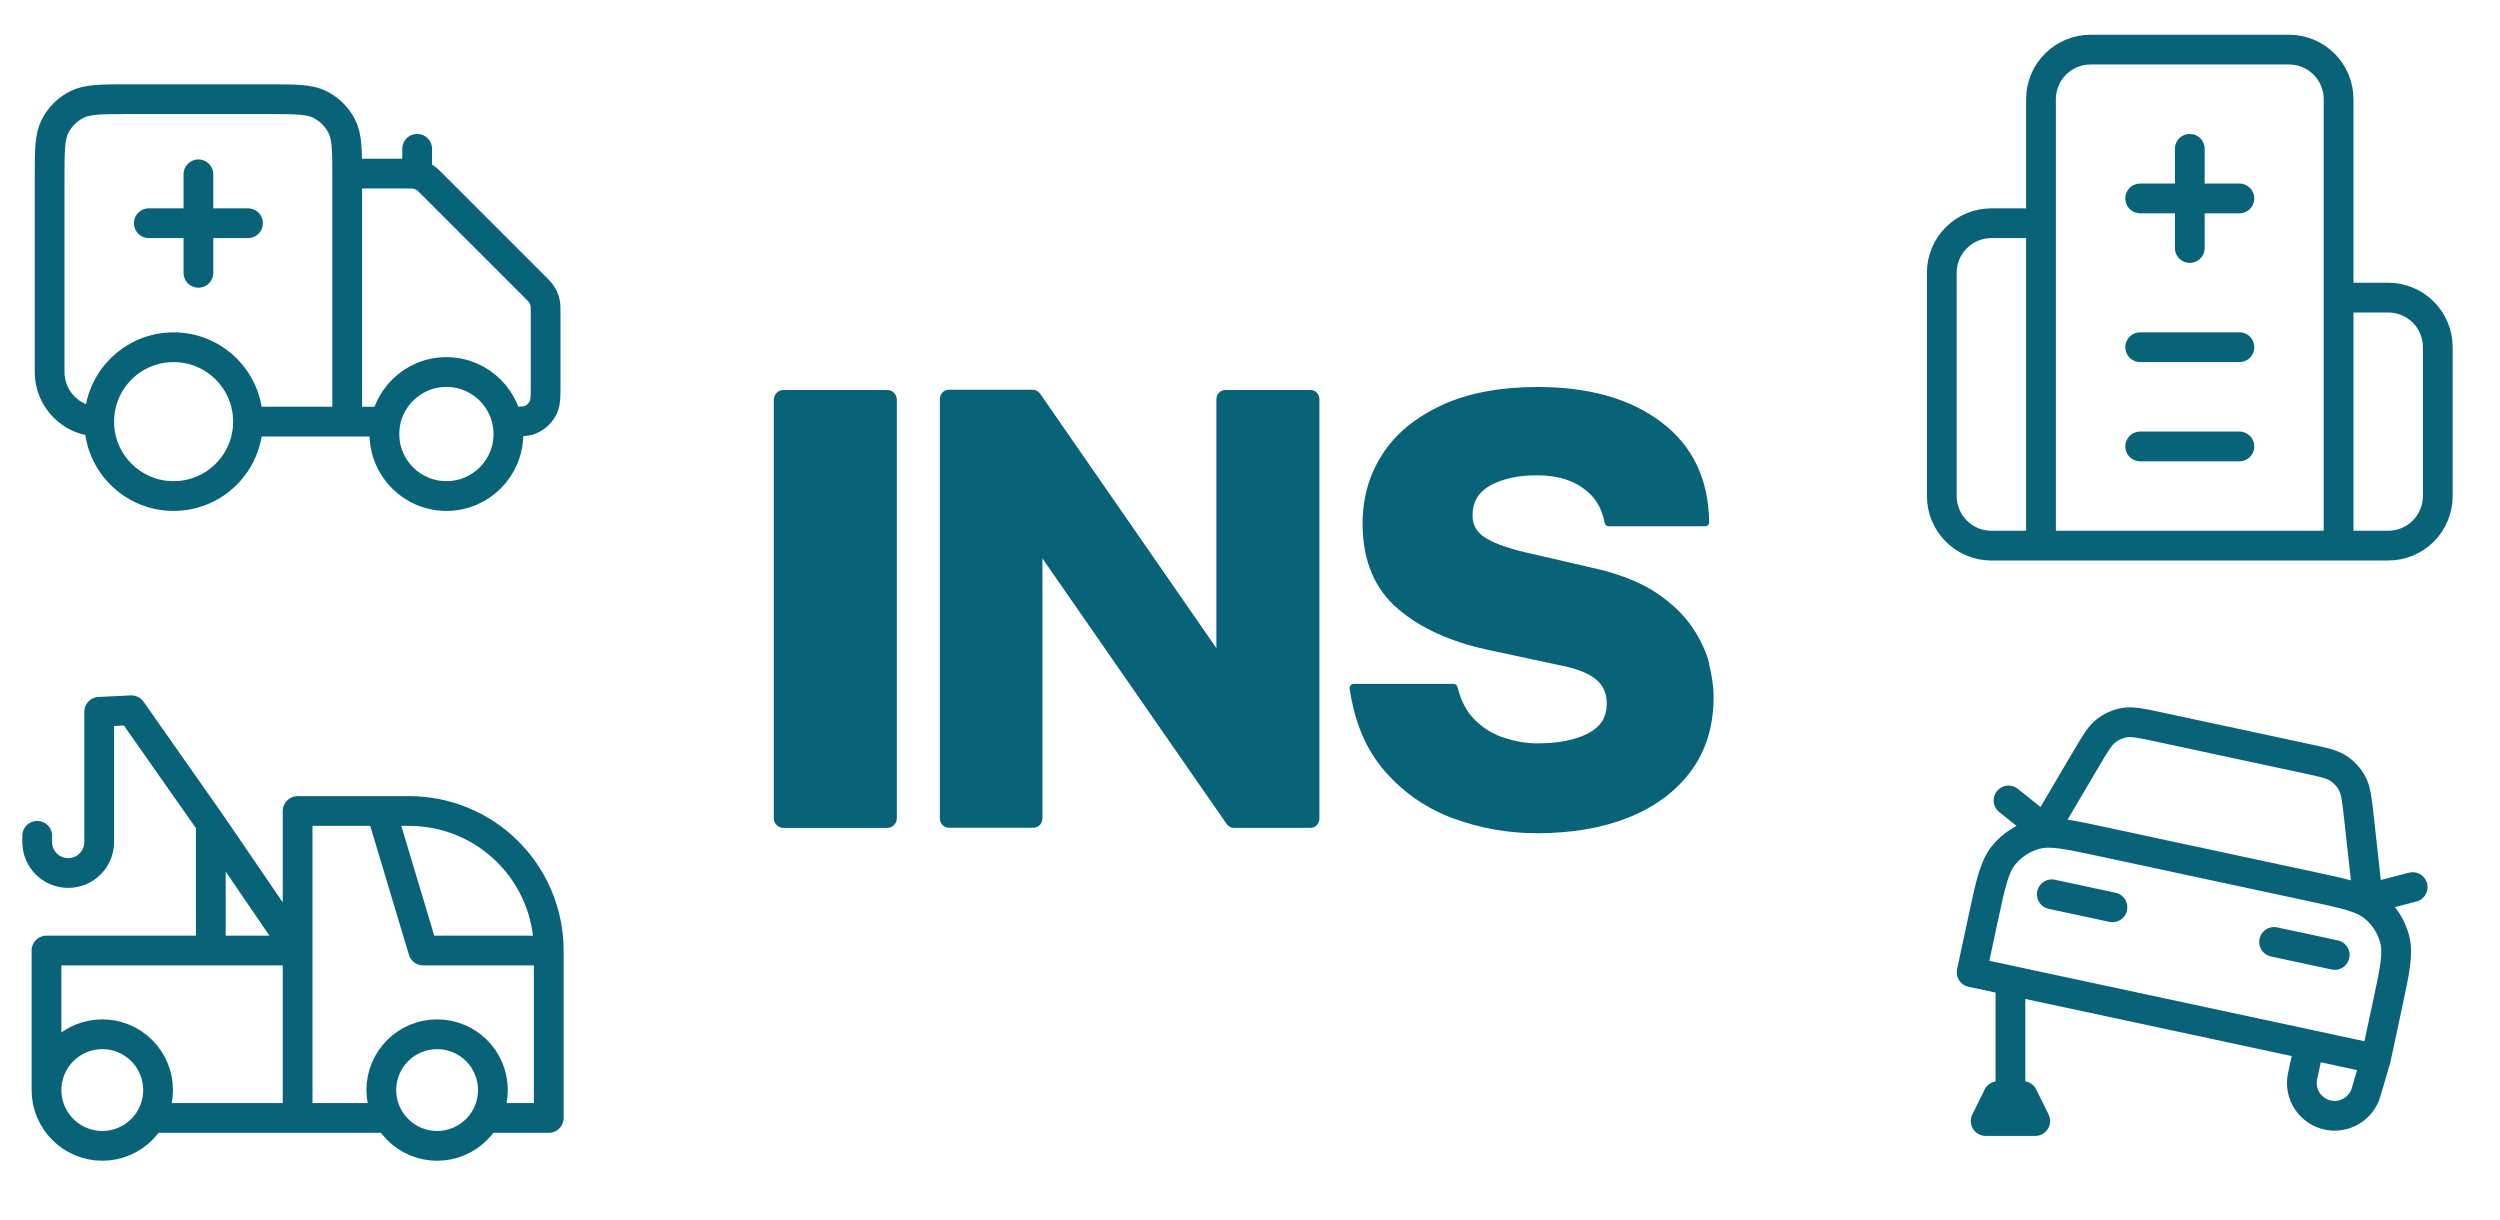
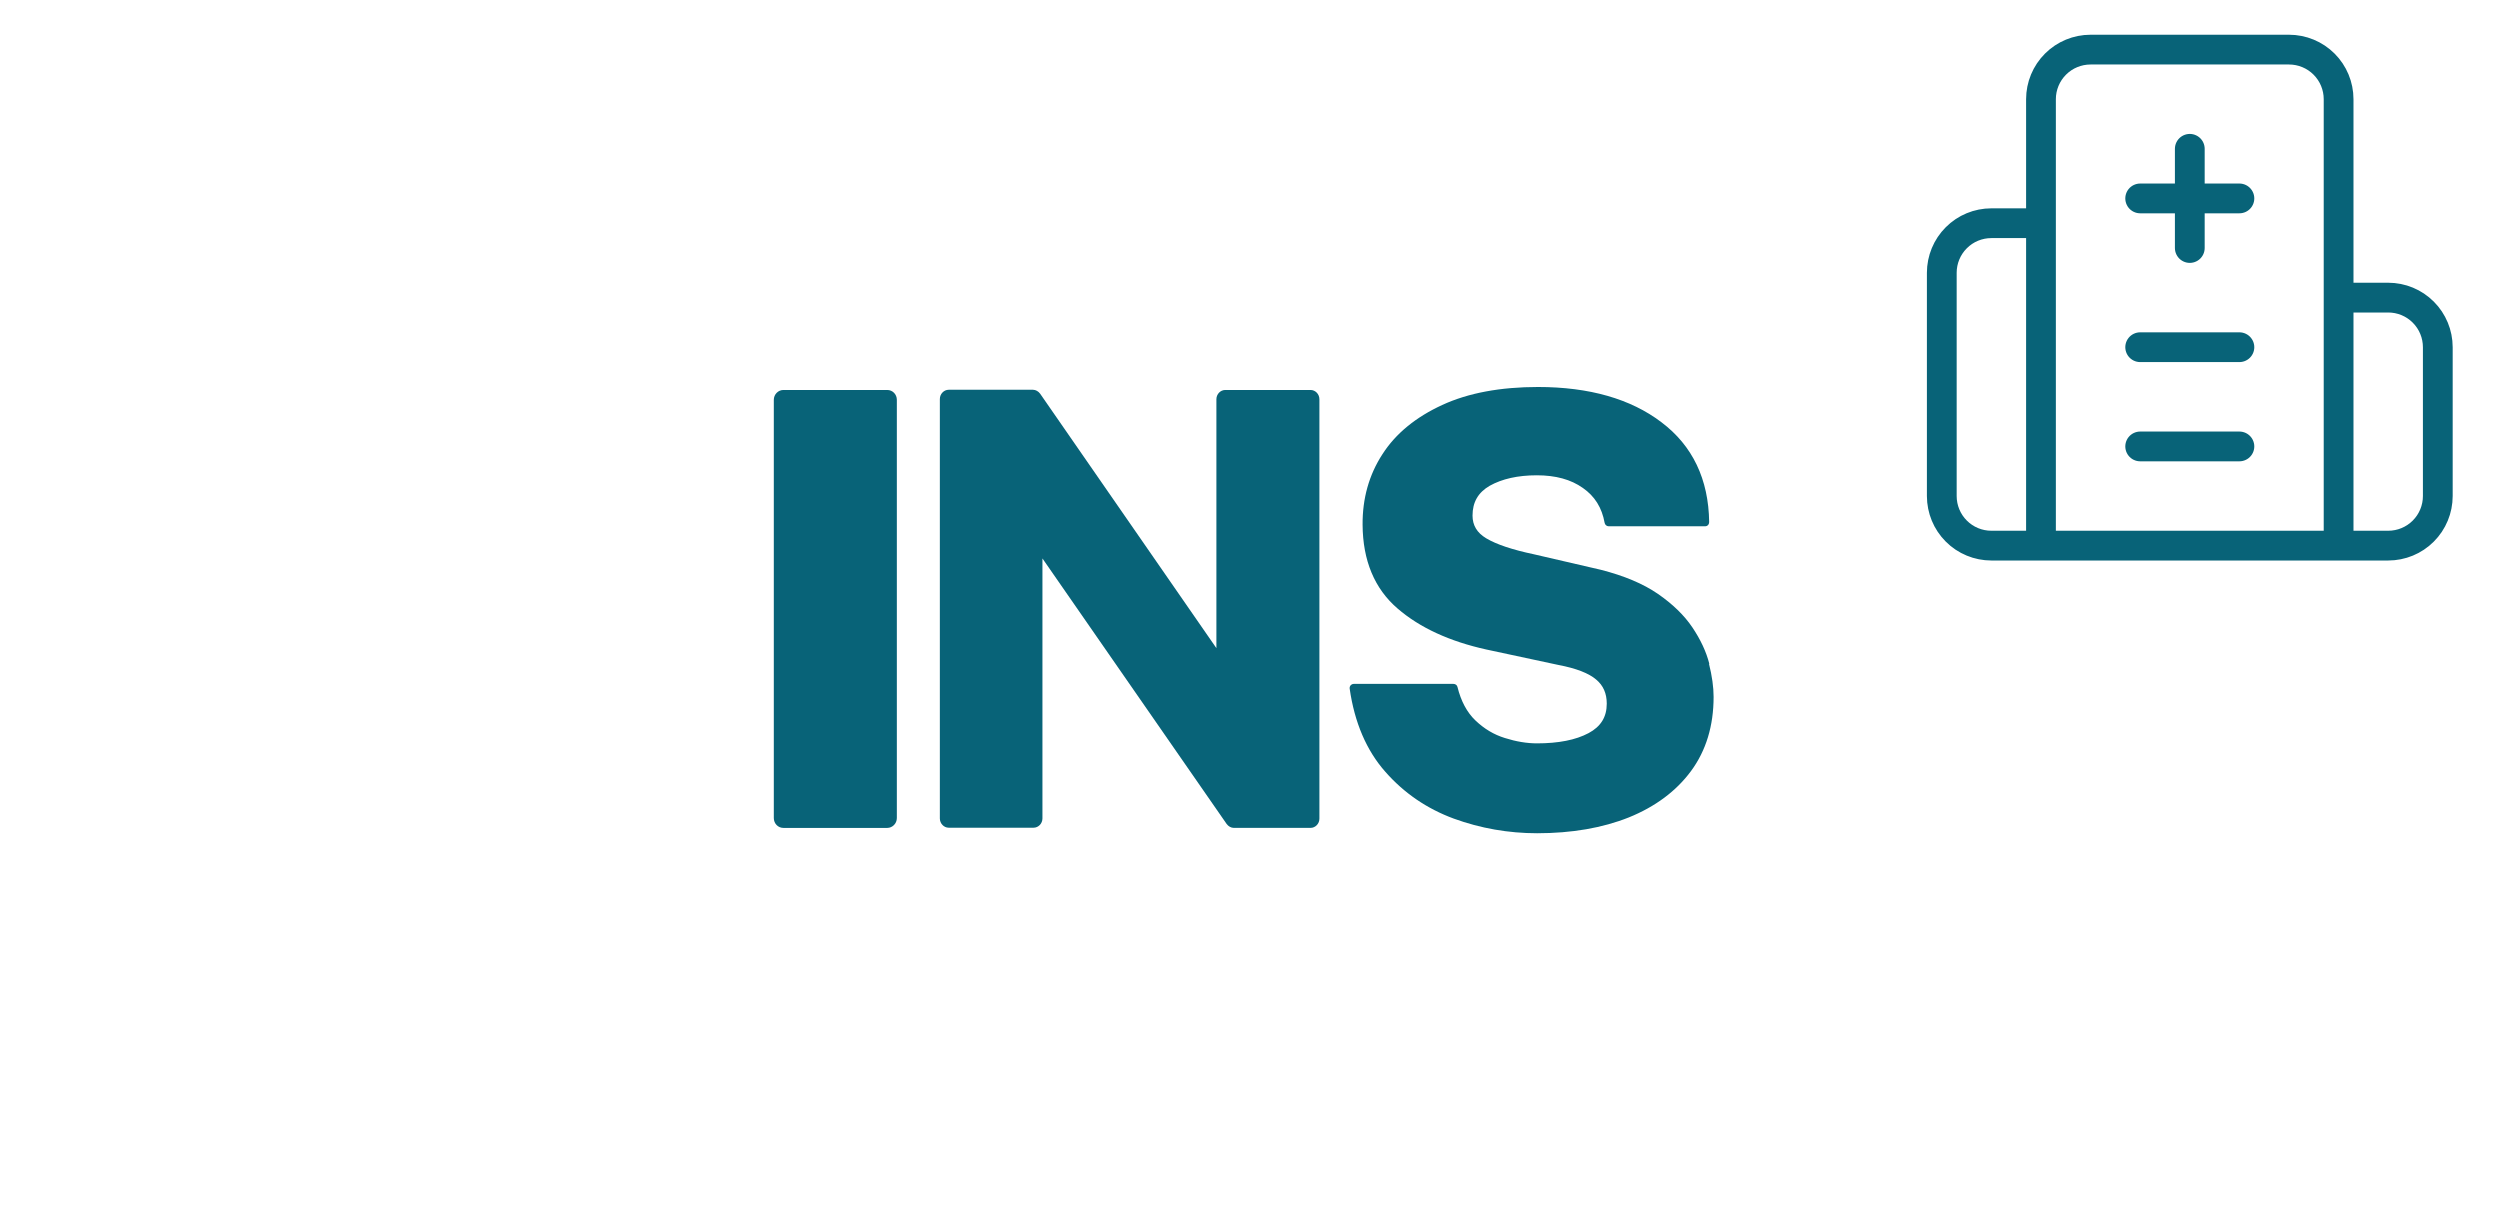
<svg xmlns="http://www.w3.org/2000/svg" width="84" height="41" viewBox="0 0 84 41" fill="none">
-   <path d="M11.666 5.833H13.614C13.818 5.833 13.92 5.833 14.016 5.857M12.916 14.167H11.666M11.666 14.167V6C11.666 5.067 11.666 4.6 11.485 4.244C11.325 3.93 11.07 3.675 10.757 3.515C10.4 3.333 9.933 3.333 9 3.333H4.333C3.4 3.333 2.933 3.333 2.577 3.515C2.263 3.675 2.008 3.93 1.848 4.244C1.667 4.6 1.667 5.067 1.667 6V12.5C1.667 13.421 2.413 14.167 3.333 14.167M11.666 14.167H8.333M14.016 5.857C14.101 5.877 14.182 5.911 14.257 5.956C14.341 6.008 14.413 6.08 14.557 6.224L17.943 9.61C18.087 9.754 18.159 9.826 18.21 9.91C18.256 9.984 18.29 10.066 18.31 10.151C18.333 10.247 18.333 10.349 18.333 10.552V12.917C18.333 13.305 18.333 13.499 18.27 13.652C18.185 13.857 18.023 14.019 17.819 14.103C17.666 14.167 17.471 14.167 17.083 14.167M14.016 5.857V5M8.333 14.167C8.333 15.547 7.214 16.667 5.833 16.667C4.452 16.667 3.333 15.547 3.333 14.167M8.333 14.167C8.333 12.786 7.214 11.667 5.833 11.667C4.452 11.667 3.333 12.786 3.333 14.167M6.667 5.857V9.167M5 7.5H8.333M17.083 14.584C17.083 15.734 16.15 16.667 15 16.667C13.849 16.667 12.916 15.734 12.916 14.584C12.916 13.433 13.849 12.5 15 12.5C16.15 12.5 17.083 13.433 17.083 14.584Z" stroke="#086378" stroke-linecap="round" stroke-linejoin="round" />
-   <path d="M1.562 36.626C1.562 37.123 1.76 37.6 2.112 37.951C2.463 38.303 2.94 38.501 3.438 38.501C3.935 38.501 4.412 38.303 4.763 37.951C5.115 37.6 5.312 37.123 5.312 36.626C5.312 36.128 5.115 35.651 4.763 35.3C4.412 34.948 3.935 34.751 3.438 34.751C2.94 34.751 2.463 34.948 2.112 35.3C1.76 35.651 1.562 36.128 1.562 36.626ZM1.562 36.626V31.938H10L7.083 27.667M5.312 37.563H12.812M16.562 37.563H18.438V31.938M18.438 31.938C18.438 30.695 17.944 29.503 17.065 28.623C16.186 27.744 14.993 27.25 13.75 27.25H12.812M18.438 31.938H14.219L12.812 27.25M12.812 27.25H10V37.563M7.083 31.938V27.667M7.083 27.667L4.414 23.865L3.333 23.917V26.625V28.292C3.333 28.867 2.867 29.333 2.292 29.333V29.333C1.716 29.333 1.25 28.867 1.25 28.292V28.083M12.812 36.626C12.812 37.123 13.01 37.6 13.362 37.951C13.713 38.303 14.19 38.501 14.688 38.501C15.185 38.501 15.662 38.303 16.013 37.951C16.365 37.6 16.562 37.123 16.562 36.626C16.562 36.128 16.365 35.651 16.013 35.3C15.662 34.948 15.185 34.751 14.688 34.751C14.19 34.751 13.713 34.948 13.362 35.3C13.01 35.651 12.812 36.128 12.812 36.626Z" stroke="#086378" stroke-linecap="round" stroke-linejoin="round" />
  <path d="M29.804 13.103H26.324C26.149 13.103 26 13.249 26 13.435V27.486C26 27.672 26.143 27.818 26.324 27.818H29.81C29.985 27.818 30.134 27.672 30.134 27.486V13.435C30.134 13.249 29.992 13.103 29.81 13.103H29.804Z" fill="#086378" />
  <path d="M57.434 22.309C57.331 21.897 57.136 21.486 56.864 21.081C56.592 20.676 56.203 20.298 55.704 19.953C55.212 19.614 54.564 19.342 53.78 19.143L51.544 18.625C50.818 18.472 50.281 18.293 49.937 18.087C49.626 17.902 49.477 17.649 49.477 17.324C49.477 16.873 49.665 16.548 50.054 16.322C50.468 16.09 51 15.97 51.635 15.97C52.27 15.97 52.782 16.11 53.184 16.395C53.585 16.674 53.825 17.059 53.916 17.57C53.929 17.636 53.987 17.683 54.052 17.683H57.292C57.331 17.683 57.363 17.669 57.389 17.643C57.415 17.616 57.428 17.576 57.428 17.543C57.409 16.103 56.871 14.975 55.821 14.185C54.791 13.402 53.398 13.003 51.68 13.003C50.417 13.003 49.334 13.203 48.46 13.607C47.578 14.012 46.898 14.563 46.451 15.26C45.997 15.957 45.777 16.753 45.783 17.63C45.79 18.837 46.185 19.78 46.956 20.444C47.708 21.094 48.712 21.552 49.944 21.824L52.361 22.342C52.957 22.455 53.385 22.621 53.631 22.833C53.87 23.032 53.987 23.298 53.987 23.643C53.987 24.094 53.786 24.413 53.378 24.632C52.944 24.864 52.361 24.977 51.641 24.977C51.304 24.977 50.941 24.917 50.566 24.798C50.196 24.685 49.866 24.486 49.574 24.207C49.289 23.935 49.088 23.556 48.972 23.085C48.959 23.019 48.9 22.979 48.836 22.979H45.485C45.447 22.979 45.408 22.999 45.382 23.026C45.356 23.059 45.343 23.099 45.349 23.138C45.511 24.273 45.913 25.216 46.548 25.933C47.177 26.649 47.948 27.174 48.849 27.506C49.743 27.831 50.682 27.997 51.648 27.997C52.808 27.997 53.845 27.818 54.726 27.466C55.614 27.107 56.32 26.583 56.819 25.906C57.324 25.222 57.577 24.386 57.577 23.417C57.577 23.085 57.525 22.714 57.422 22.302L57.434 22.309Z" fill="#086378" />
  <path d="M44.034 13.103H41.169C41.008 13.103 40.871 13.242 40.871 13.415V21.778L34.949 13.229C34.89 13.149 34.8 13.096 34.709 13.096H31.877C31.715 13.096 31.579 13.236 31.579 13.408V27.499C31.579 27.671 31.715 27.811 31.877 27.811H34.728C34.89 27.811 35.026 27.671 35.026 27.499V18.764L41.215 27.685C41.273 27.764 41.364 27.817 41.455 27.817H44.034C44.196 27.817 44.332 27.678 44.332 27.506V13.415C44.332 13.242 44.196 13.103 44.034 13.103Z" fill="#086378" />
  <path d="M73.577 5V8.333M75.244 11.666H71.91M75.244 15H71.91M75.244 6.667H71.91M78.577 10H80.244C80.686 10 81.11 10.175 81.422 10.488C81.735 10.801 81.91 11.225 81.91 11.666V16.666C81.91 17.108 81.735 17.532 81.422 17.845C81.11 18.158 80.686 18.333 80.244 18.333H66.91C66.468 18.333 66.044 18.158 65.732 17.845C65.419 17.532 65.244 17.108 65.244 16.666V9.166C65.244 8.724 65.419 8.301 65.732 7.988C66.044 7.675 66.468 7.5 66.91 7.5H68.577M78.577 18.333V3.333C78.577 2.891 78.401 2.467 78.089 2.155C77.776 1.842 77.352 1.667 76.91 1.667H70.244C69.802 1.667 69.378 1.842 69.065 2.155C68.753 2.467 68.577 2.891 68.577 3.333V18.333" stroke="#086378" stroke-linecap="round" stroke-linejoin="round" />
-   <path d="M79.829 35.579L80.222 33.745C80.466 32.605 80.588 32.034 80.46 31.551C80.347 31.125 80.102 30.747 79.761 30.47C79.373 30.154 78.802 30.032 77.661 29.787L70.6 28.273C69.459 28.028 68.888 27.906 68.405 28.035C67.98 28.148 67.601 28.392 67.324 28.734C67.008 29.122 66.886 29.692 66.641 30.833L66.248 32.667L77.594 35.099M79.829 35.579L79.501 36.698C79.341 37.246 78.788 37.581 78.228 37.469V37.469C77.626 37.348 77.239 36.759 77.367 36.159L77.594 35.099M79.829 35.579L77.594 35.099M68.941 30.048L70.978 30.485M67.486 26.895L68.698 27.865L70.116 25.462C70.409 24.966 70.555 24.718 70.763 24.556C70.946 24.413 71.162 24.318 71.391 24.28C71.651 24.237 71.933 24.297 72.496 24.418L77.512 25.494C78.075 25.614 78.357 25.675 78.576 25.82C78.77 25.949 78.928 26.124 79.037 26.33C79.159 26.563 79.191 26.849 79.255 27.422L79.562 30.195L81.066 29.807M76.41 31.649L78.447 32.086M67.551 36.827L67.134 36.827L66.718 37.667L68.384 37.667L67.968 36.827L67.551 36.827ZM67.551 36.827L67.551 33.083" stroke="#086378" stroke-linecap="round" stroke-linejoin="round" />
</svg>